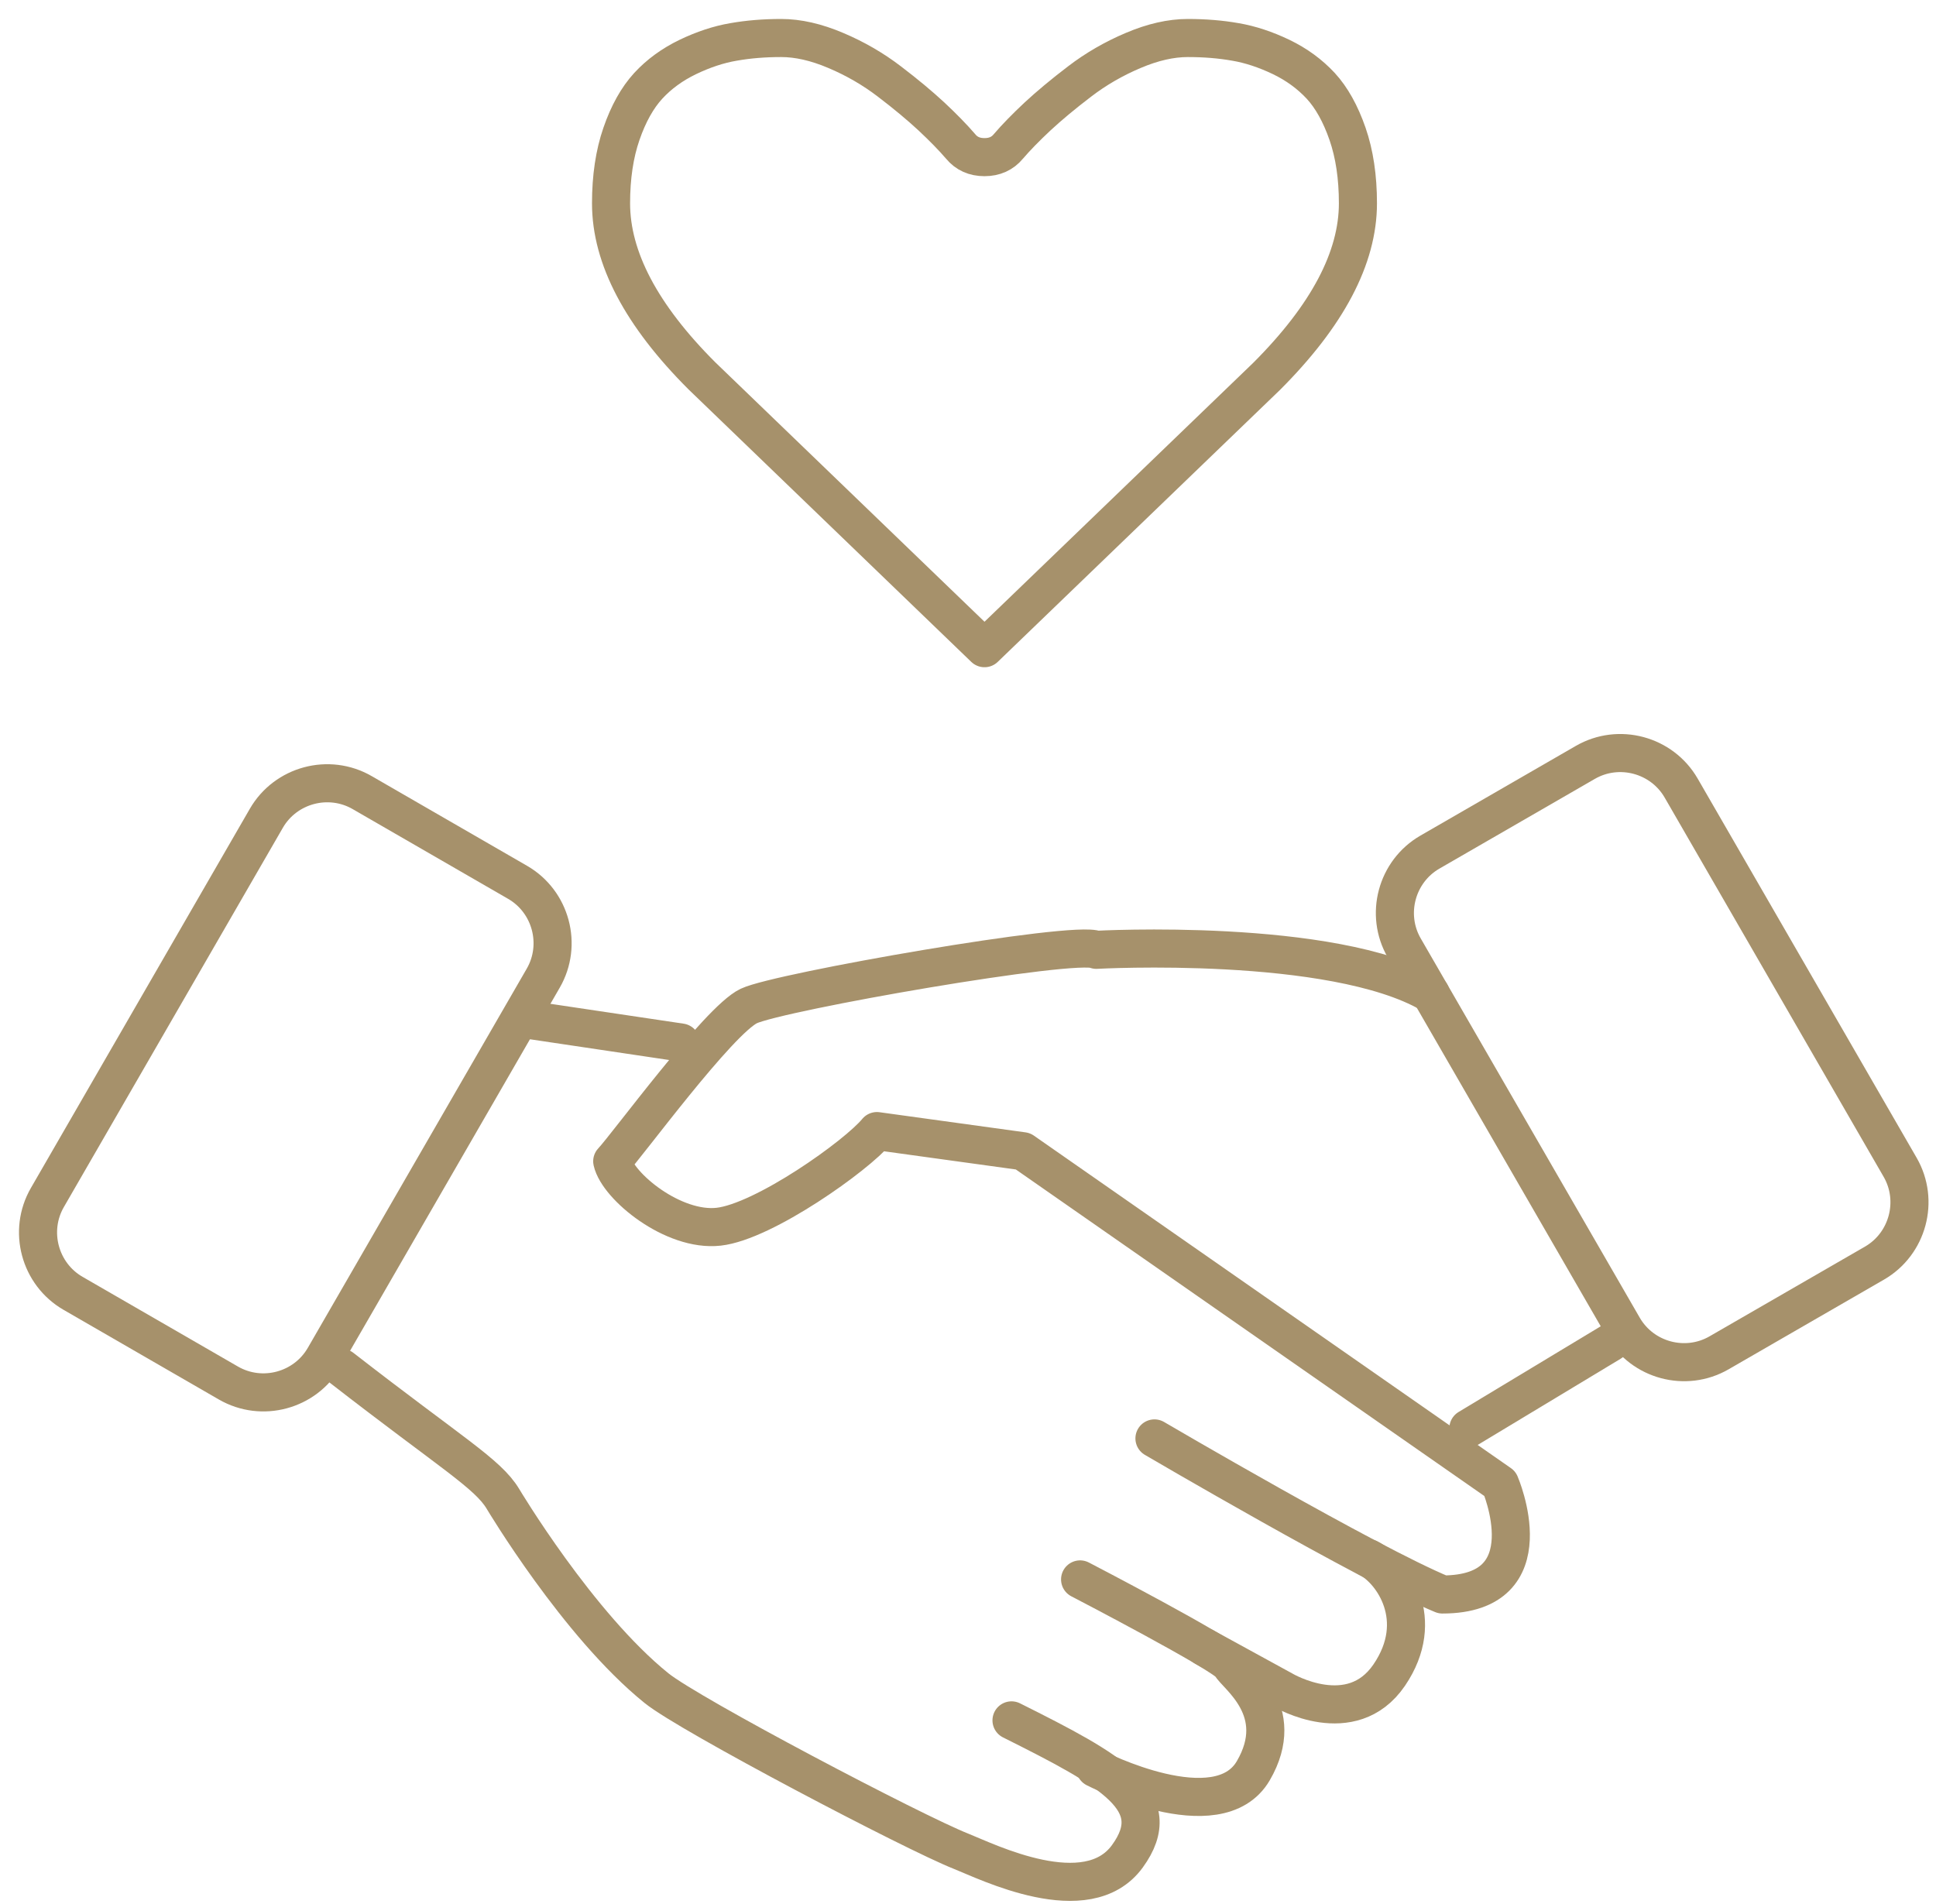
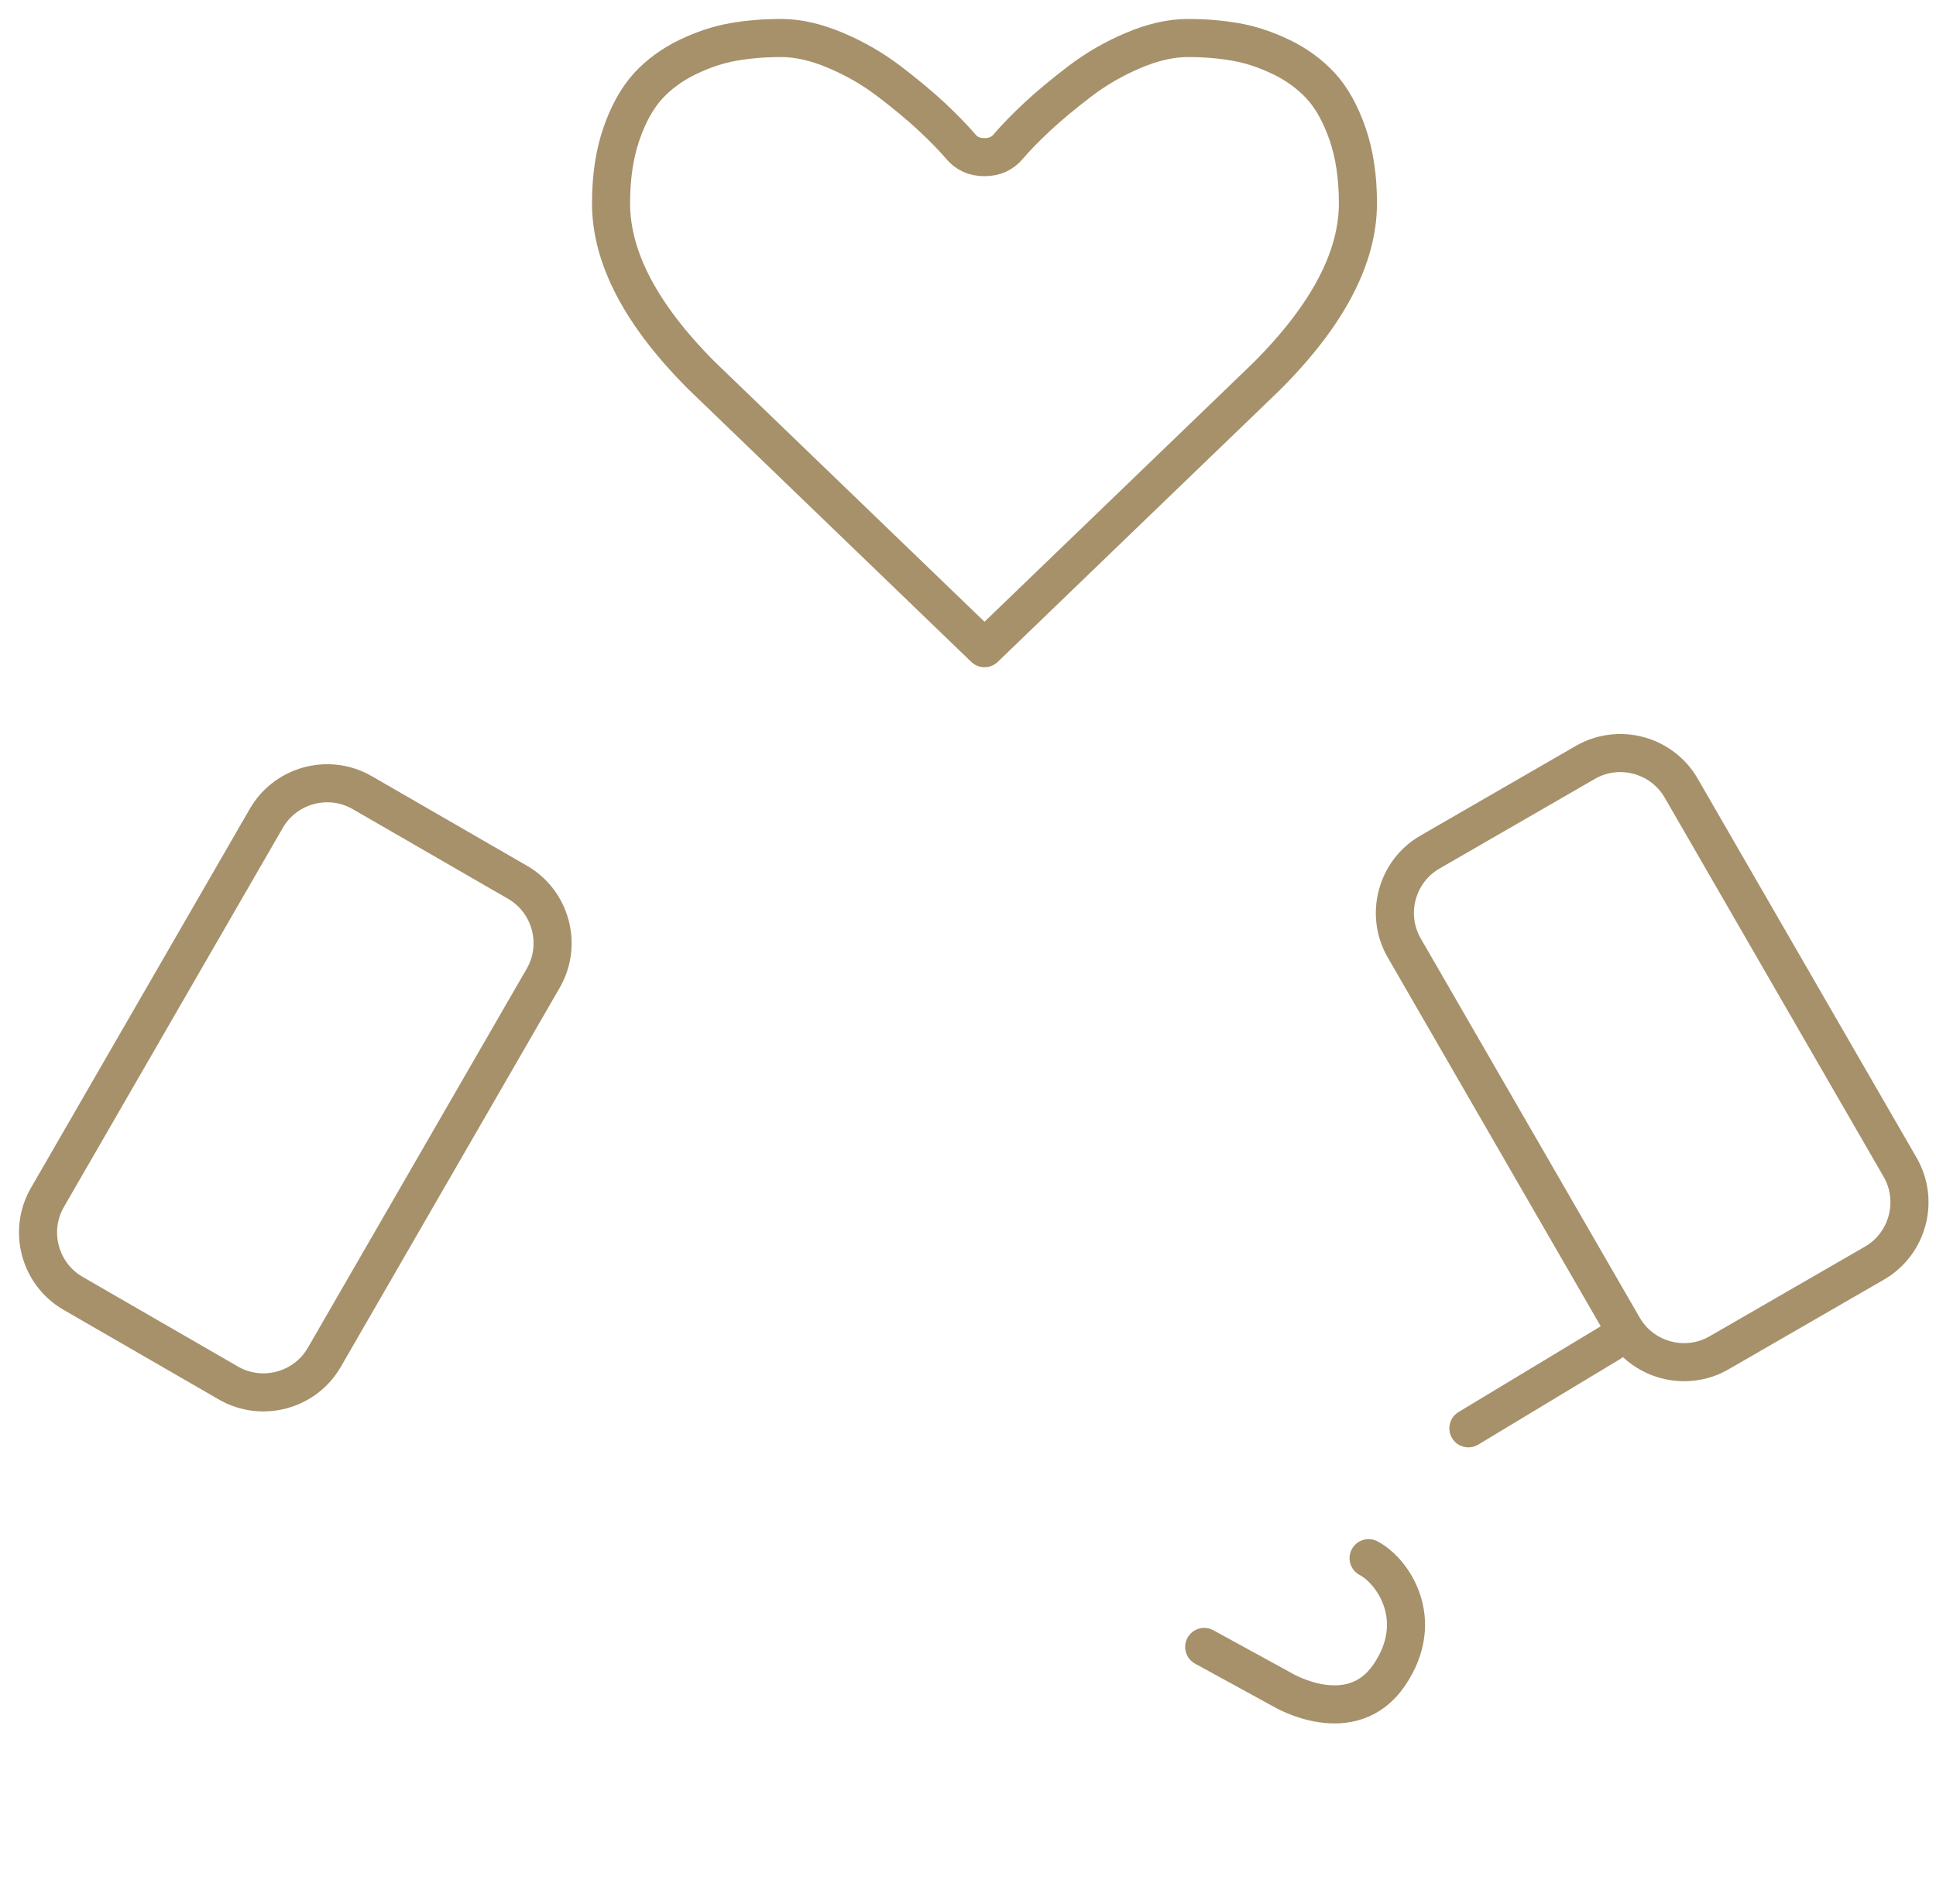
<svg xmlns="http://www.w3.org/2000/svg" width="61px" height="60px" viewBox="0 0 61 60">
  <title>success-stories-icon</title>
  <desc>Created with Sketch.</desc>
  <g id="Base-Pages" stroke="none" stroke-width="1" fill="none" fill-rule="evenodd" stroke-linecap="round" stroke-linejoin="round">
    <g id="Images01" transform="translate(-807, -231)" stroke="#A6916B" stroke-width="1.2">
      <g id="success-stories-icon" transform="translate(808, 232)">
-         <path d="M35.375,44.328 C35.375,44.328 42.137,48.294 44.448,49.246 C47.77,49.246 46.263,45.756 46.263,45.756 L31.232,35.278 L26.63,34.643 C26.003,35.411 23.07,37.499 21.642,37.657 C20.214,37.816 18.468,36.388 18.29,35.595 C18.746,35.119 21.642,31.152 22.594,30.701 C23.546,30.251 32.908,28.613 33.543,28.931 C33.543,28.931 40.982,28.52 44.079,30.315" id="Stroke-1" />
-         <path d="M30.871,53.213 C34.044,54.8 35.79,55.752 34.521,57.497 C33.252,59.242 30.08,57.653 29.285,57.339 C27.79,56.748 20.729,53.04 19.686,52.198 C17.212,50.204 14.846,46.232 14.846,46.232 C14.37,45.439 13.234,44.799 9.768,42.106" id="Stroke-3" />
-         <path d="M20.453,31.852 L15.798,31.158" id="Stroke-5" />
        <path d="M49.753,41.304 L45.266,44.01 L49.753,41.304 Z" id="Stroke-7" />
-         <path d="M33.51,54.721 C33.51,54.721 37.378,56.703 38.489,54.8 C39.599,52.896 37.934,51.786 37.775,51.468 C37.615,51.151 33.032,48.771 33.032,48.771" id="Stroke-9" />
        <path d="M42.122,48.102 C42.877,48.495 43.962,50.04 42.772,51.786 C41.582,53.531 39.44,52.267 39.44,52.267 L36.942,50.899" id="Stroke-11" />
        <path d="M6.198,42.583 L1.302,39.756 C0.249,39.148 -0.115,37.789 0.493,36.736 L7.392,24.786 C8,23.733 9.359,23.369 10.412,23.977 L15.308,26.804 C16.361,27.412 16.725,28.771 16.117,29.824 L9.218,41.774 C8.61,42.827 7.251,43.191 6.198,42.583 Z" id="Stroke-13" />
        <path d="M53.164,41.631 L58.061,38.804 C59.114,38.196 59.478,36.837 58.87,35.784 L51.971,23.835 C51.363,22.781 50.004,22.417 48.951,23.025 L44.054,25.852 C43.001,26.46 42.637,27.819 43.245,28.872 L50.145,40.822 C50.753,41.875 52.111,42.239 53.164,41.631 Z" id="Stroke-15" />
        <path d="M41.786,5.407 C41.786,4.58 41.677,3.849 41.458,3.217 C41.237,2.582 40.958,2.08 40.615,1.706 C40.271,1.336 39.856,1.031 39.366,0.795 C38.875,0.56 38.395,0.401 37.925,0.321 C37.456,0.238 36.956,0.198 36.424,0.198 C35.894,0.198 35.322,0.328 34.708,0.589 C34.095,0.848 33.53,1.174 33.016,1.568 C32.5,1.961 32.058,2.33 31.689,2.672 C31.322,3.016 31.016,3.329 30.771,3.615 C30.587,3.838 30.337,3.952 30.02,3.952 C29.702,3.952 29.452,3.838 29.269,3.615 C29.023,3.329 28.717,3.016 28.35,2.672 C27.982,2.33 27.539,1.961 27.023,1.568 C26.509,1.174 25.944,0.848 25.331,0.589 C24.717,0.328 24.145,0.198 23.616,0.198 C23.083,0.198 22.583,0.238 22.114,0.321 C21.642,0.401 21.164,0.56 20.673,0.795 C20.183,1.031 19.765,1.336 19.424,1.706 C19.082,2.08 18.8,2.582 18.581,3.217 C18.362,3.849 18.253,4.58 18.253,5.407 C18.253,7.123 19.207,8.937 21.117,10.845 L30.02,19.426 L38.906,10.863 C40.828,8.942 41.786,7.123 41.786,5.407 Z" id="Stroke-17" />
      </g>
    </g>
  </g>
</svg>